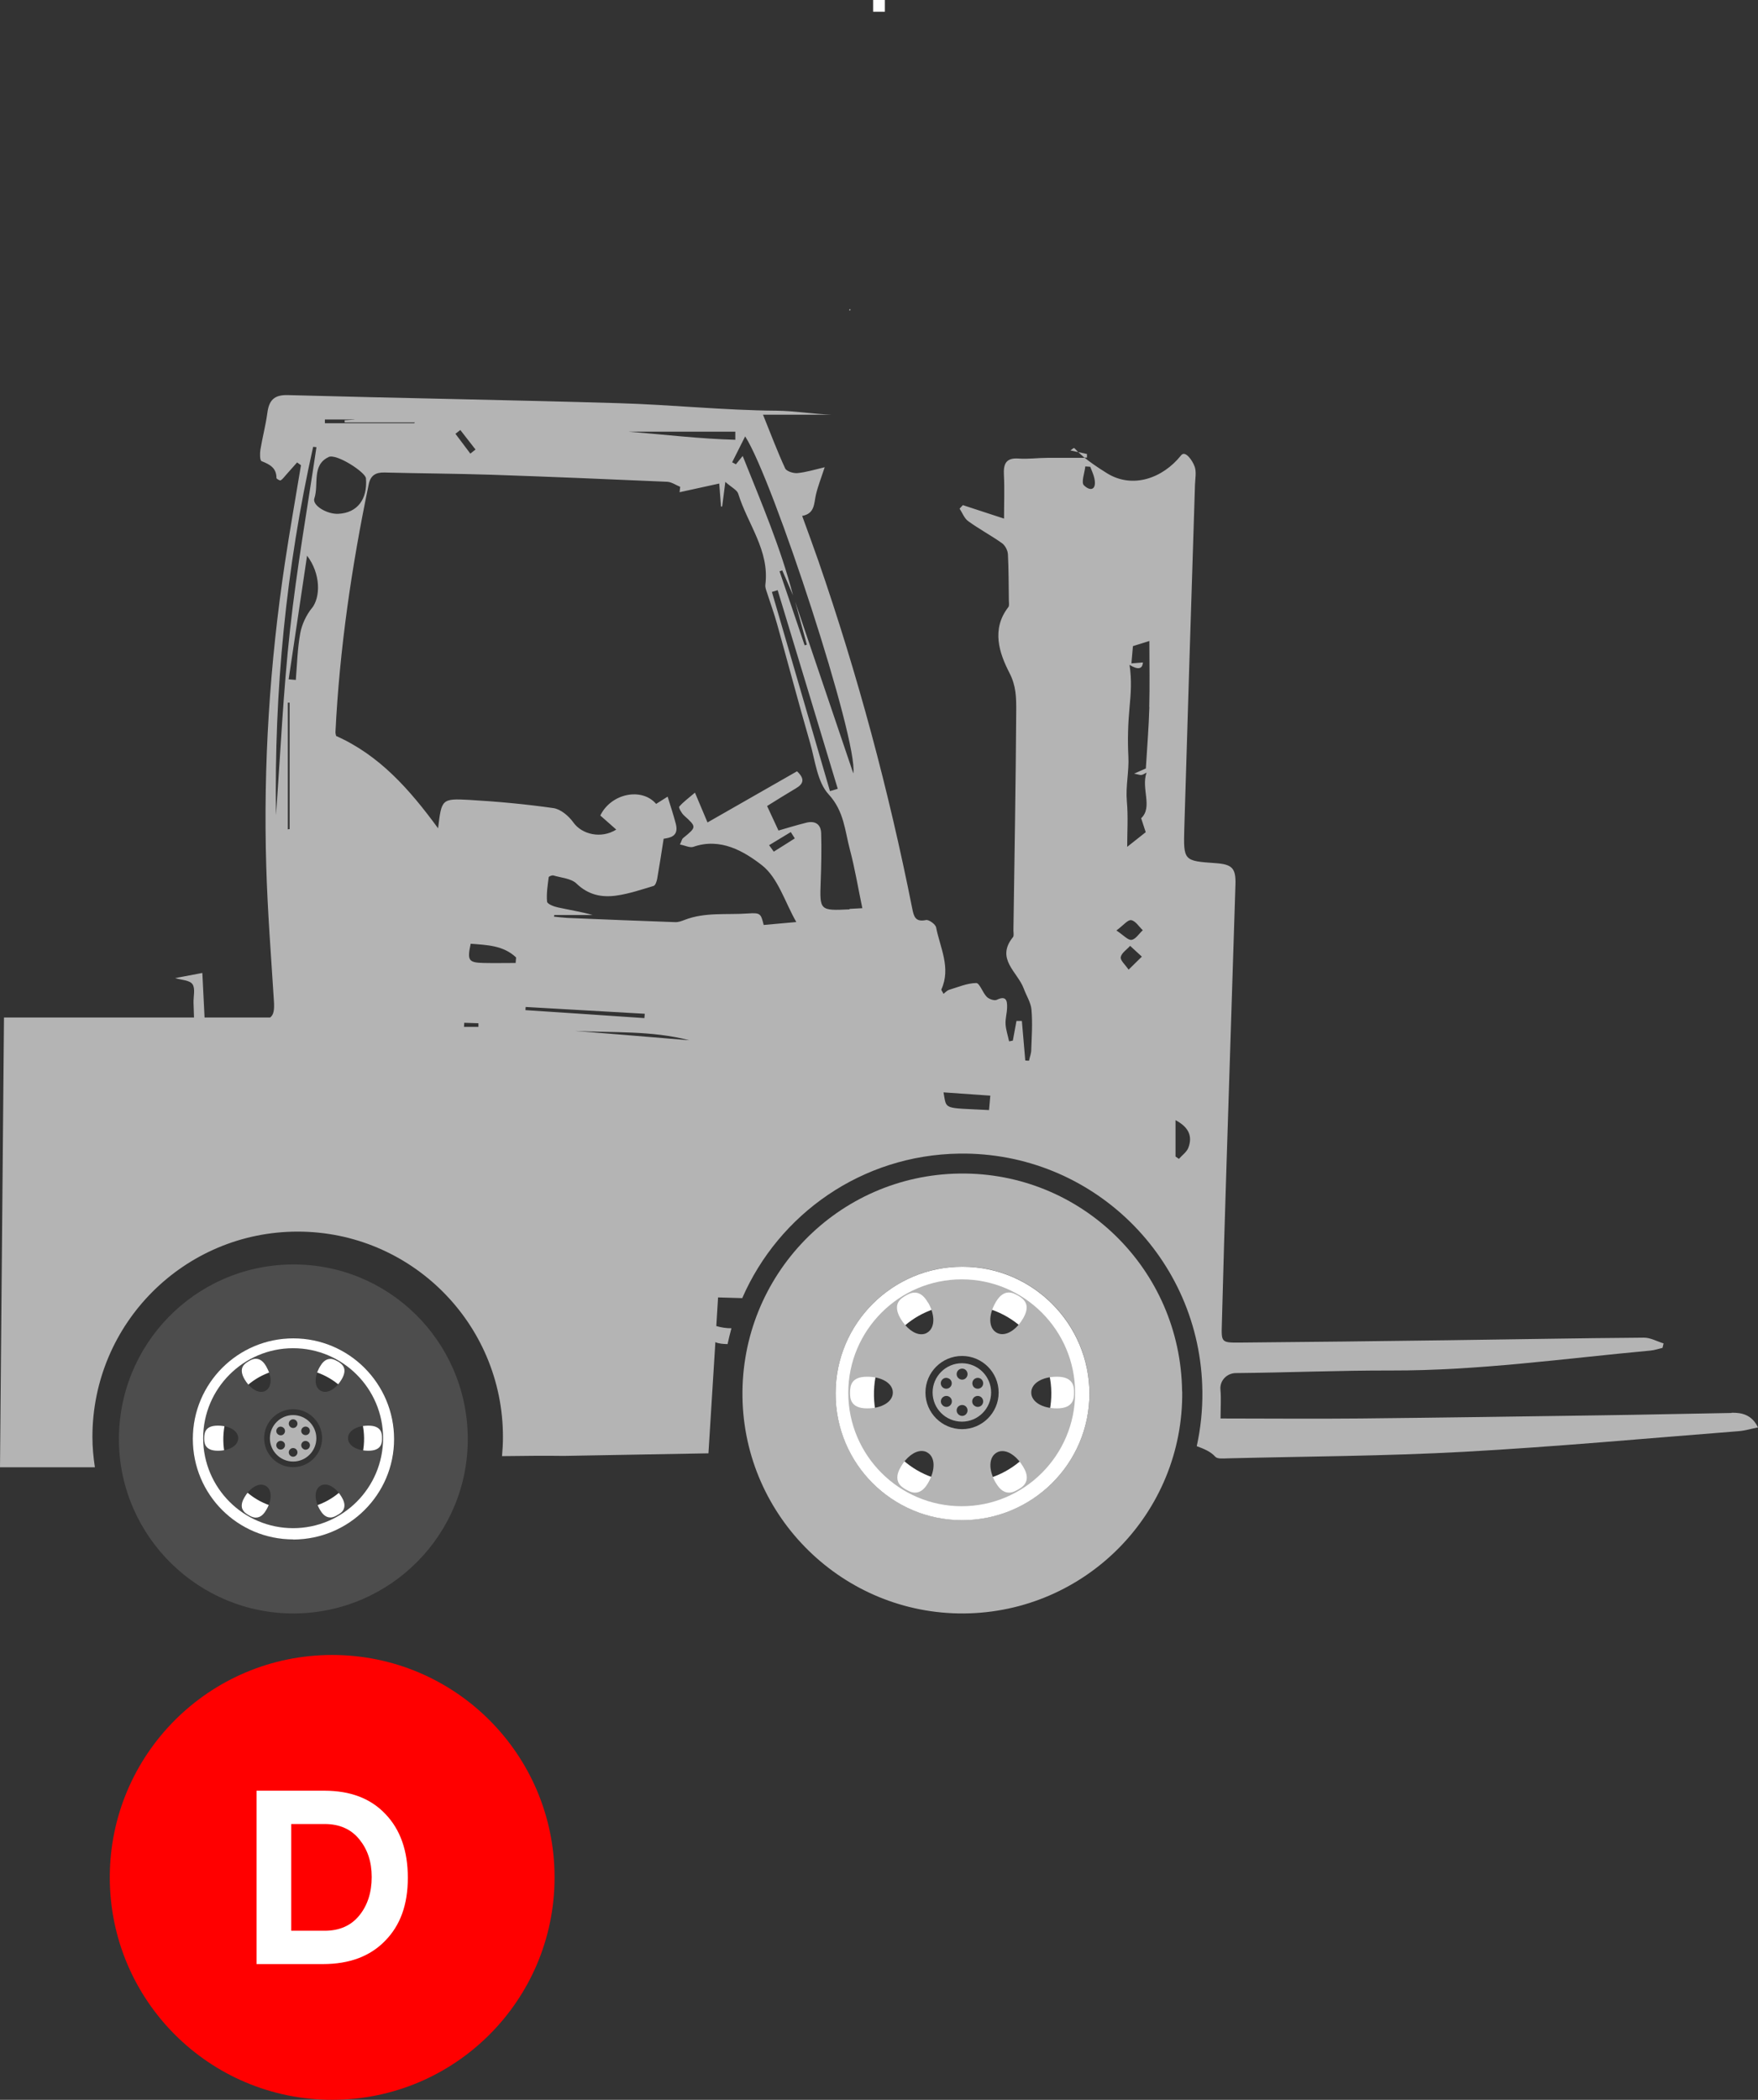
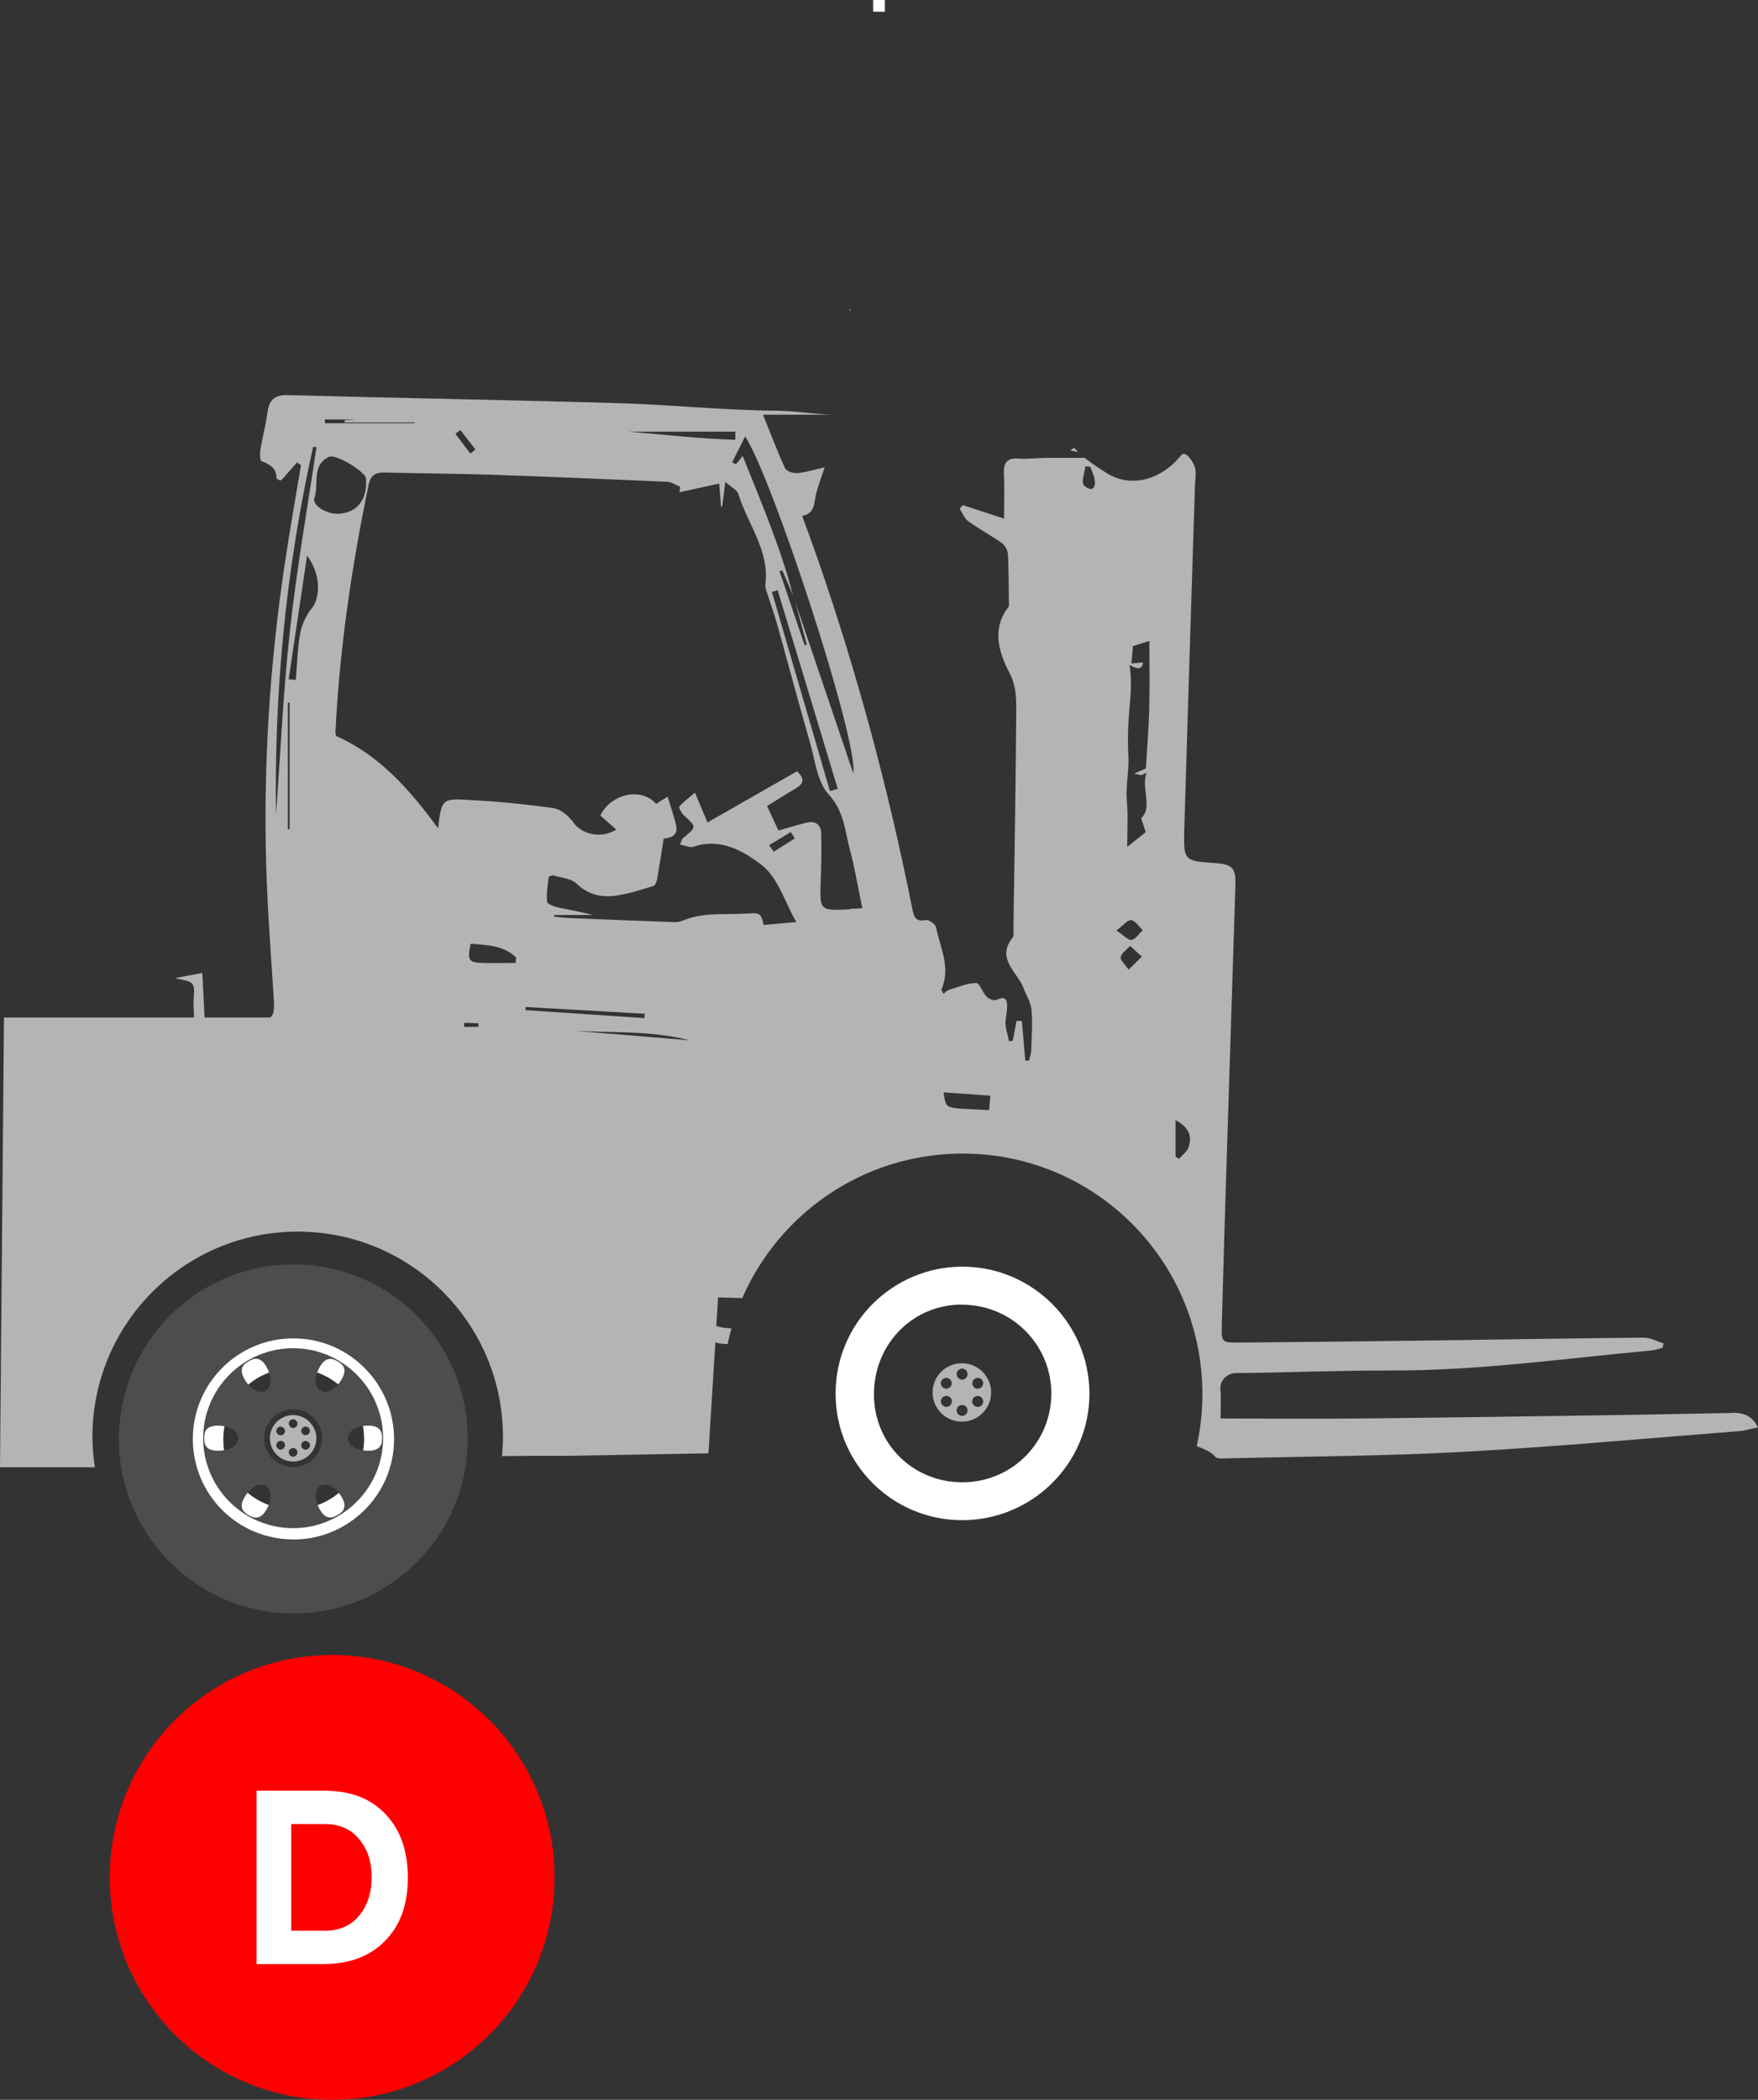
<svg xmlns="http://www.w3.org/2000/svg" id="Camada_2" viewBox="0 0 149.88 179">
  <rect x="0" y="0" width="149.88" height="179" fill="#333333" stroke="none" />
  <defs>
    <style>.cls-1{fill:#fff;}.cls-2{fill:#4d4d4d;}.cls-3{fill:#b4b4b4;}.cls-4{fill:#ff0000;}</style>
  </defs>
  <g id="Camada_1-2">
    <circle class="cls-4" cx="28.32" cy="160.04" r="18.96" />
    <path class="cls-1" d="m21.87,167.43v-14.78h5.78c2.22,0,3.96.66,5.22,2,1.26,1.32,1.9,3.12,1.9,5.42s-.64,4.06-1.94,5.38c-1.28,1.32-3.04,1.98-5.3,1.98h-5.66Zm2.96-2.84h2.84c1.28,0,2.26-.44,2.96-1.3s1.06-1.96,1.06-3.28-.36-2.36-1.06-3.22-1.68-1.3-2.96-1.3h-2.84v9.1Z" />
-     <path class="cls-3" d="m100.79,118.61c.12,10.36-8.23,18.85-18.62,18.93-10.26.07-18.72-8.19-18.87-18.45-.15-10.38,8.13-18.91,18.51-19.05,10.37-.14,18.85,8.16,18.97,18.57Zm-18.75,10.97c5.99,0,10.85-4.84,10.84-10.79,0-5.97-4.85-10.82-10.82-10.82-5.96,0-10.81,4.83-10.82,10.8,0,5.99,4.81,10.81,10.8,10.81Z" />
    <path class="cls-1" d="m82.04,129.59c-5.98,0-10.81-4.82-10.8-10.81,0-5.97,4.86-10.81,10.82-10.8,5.97,0,10.81,4.86,10.82,10.82,0,5.95-4.85,10.78-10.84,10.79Zm-.12-18.38c-4.21.05-7.48,3.48-7.41,7.78.07,4.16,3.37,7.38,7.56,7.37,4.22-.01,7.6-3.42,7.56-7.64-.04-4.2-3.48-7.55-7.71-7.5Z" />
-     <path class="cls-3" d="m72.47,118.71c0-.67.17-1.35,1.46-1.35,1.27,0,2.19.57,2.19,1.35s-.92,1.35-2.19,1.35c-1.46,0-1.46-.91-1.46-1.35m4.1,7.61c-.18-.47.04-.95.23-1.28.47-.82,1.17-1.35,1.77-1.35.18,0,.35.04.49.13.68.39.71,1.47.08,2.57-.21.36-.55.85-1.13.85-.31,0-.57-.15-.77-.26-.22-.13-.53-.31-.67-.66m5.45-4.49c-1.72,0-3.12-1.4-3.12-3.12s1.4-3.12,3.12-3.12,3.12,1.4,3.12,3.12-1.4,3.12-3.12,3.12m2.87,4.57c-.63-1.1-.6-2.18.08-2.57.15-.09.31-.13.49-.13.61,0,1.3.53,1.78,1.35.19.32.42.81.23,1.27-.14.35-.45.53-.68.66-.19.11-.45.26-.76.26-.58,0-.92-.48-1.14-.85m5.22-6.33c-1.27,0-2.19-.57-2.19-1.35,0-.78.92-1.35,2.19-1.35,1.46,0,1.46.92,1.46,1.35,0,.44,0,1.35-1.46,1.35m-3.32-9.62c.58.34,1.08.83.44,1.94-.47.82-1.17,1.35-1.78,1.35-.17,0-.34-.04-.49-.13-.68-.39-.71-1.47-.08-2.57.21-.36.56-.85,1.13-.85.31,0,.57.15.76.26m-7.65.59c.27.46.42.94.45,1.38.03.55-.16.99-.53,1.2-.14.09-.31.13-.49.13-.61,0-1.3-.53-1.78-1.35-.73-1.26.06-1.72.44-1.94.19-.11.46-.26.77-.26.57,0,.92.48,1.13.85m2.88-1.98c-5.33,0-9.67,4.34-9.67,9.67,0,5.33,4.34,9.67,9.67,9.67,5.33,0,9.67-4.34,9.67-9.67s-4.34-9.67-9.67-9.67" />
    <path class="cls-3" d="m80.28,119.7c-.13-.22-.06-.51.17-.64s.51-.05.64.17c.13.22.05.51-.17.64s-.51.05-.63-.17m1.74-2.09c-.25,0-.47-.21-.47-.47s.21-.47.47-.47.46.21.46.47c0,.26-.21.47-.46.47m0,3.09c-.25,0-.47-.21-.47-.47,0-.26.21-.46.47-.46s.46.21.46.46c0,.26-.21.47-.46.47m.93-2.55c-.13-.22-.05-.51.17-.63.22-.13.51-.05.63.17.13.22.05.51-.17.63-.22.13-.51.05-.64-.17m.17,1.71c-.23-.12-.3-.41-.17-.63.13-.22.41-.3.64-.17.22.13.3.41.17.64-.12.22-.41.3-.63.17m-2.22-2.35c.22.12.3.41.17.63-.13.22-.41.3-.64.17-.22-.13-.3-.41-.17-.63.12-.22.41-.3.63-.17m1.11-1.31c-1.38,0-2.5,1.12-2.5,2.49,0,1.38,1.12,2.49,2.5,2.49,1.38,0,2.49-1.12,2.49-2.49s-1.12-2.49-2.49-2.49" />
    <path class="cls-2" d="m39.88,122.52c.09,8.22-6.53,14.96-14.77,15.02-8.14.06-14.85-6.5-14.97-14.64-.12-8.24,6.45-15,14.69-15.11,8.23-.11,14.96,6.48,15.05,14.73Zm-14.87,8.71c4.75,0,8.61-3.84,8.6-8.56,0-4.73-3.85-8.58-8.58-8.59-4.73,0-8.58,3.83-8.58,8.57,0,4.75,3.82,8.58,8.57,8.57Z" />
    <path class="cls-1" d="m25.01,131.23c-4.75,0-8.57-3.82-8.57-8.57,0-4.74,3.85-8.58,8.58-8.57,4.73,0,8.58,3.86,8.58,8.59,0,4.72-3.85,8.55-8.6,8.56Zm-.09-14.58c-3.34.04-5.94,2.76-5.88,6.17.06,3.3,2.67,5.85,6,5.84,3.35-.01,6.03-2.72,6-6.06-.03-3.33-2.76-5.99-6.12-5.95Z" />
    <path class="cls-2" d="m17.41,122.6c0-.53.14-1.07,1.16-1.07,1.01,0,1.74.45,1.74,1.07s-.73,1.07-1.74,1.07c-1.16,0-1.16-.72-1.16-1.07m3.25,6.04c-.14-.37.04-.76.19-1.01.37-.65.93-1.07,1.41-1.07.14,0,.27.04.39.1.54.31.57,1.17.06,2.04-.17.29-.44.67-.9.67-.25,0-.46-.12-.61-.21-.18-.1-.42-.25-.53-.52m4.32-3.57c-1.37,0-2.47-1.11-2.47-2.47s1.11-2.47,2.47-2.47,2.47,1.11,2.47,2.47-1.11,2.47-2.47,2.47m2.28,3.62c-.5-.87-.48-1.73.06-2.04.12-.07.25-.1.39-.1.48,0,1.03.42,1.41,1.07.15.25.33.64.18,1.01-.11.28-.36.42-.54.52-.15.09-.36.21-.6.21-.46,0-.73-.38-.9-.67m4.14-5.02c-1,0-1.74-.45-1.74-1.07,0-.62.73-1.07,1.74-1.07,1.16,0,1.16.73,1.16,1.07,0,.35,0,1.07-1.16,1.07m-2.63-7.63c.46.27.86.66.35,1.54-.38.65-.93,1.07-1.41,1.07-.14,0-.27-.04-.39-.1-.54-.31-.56-1.17-.06-2.04.17-.29.44-.67.9-.67.25,0,.45.12.61.21m-6.07.46c.21.36.34.75.36,1.09.02.44-.13.78-.42.95-.11.07-.25.1-.39.1-.48,0-1.03-.42-1.41-1.07-.58-1,.05-1.36.35-1.54.15-.09.36-.21.61-.21.46,0,.73.38.9.67m2.28-1.57c-4.23,0-7.67,3.44-7.67,7.67,0,4.23,3.44,7.67,7.67,7.67,4.23,0,7.67-3.44,7.67-7.67s-3.44-7.67-7.67-7.67" />
    <path class="cls-3" d="m23.61,123.39c-.11-.18-.05-.4.13-.51s.4-.04.51.13c.1.18.04.4-.14.51s-.4.04-.5-.13m1.38-1.66c-.2,0-.37-.17-.37-.37,0-.2.17-.37.37-.37s.37.17.37.37c0,.21-.17.37-.37.37m0,2.45c-.2,0-.37-.17-.37-.37,0-.2.17-.37.37-.37s.37.16.37.37c0,.2-.17.37-.37.37m.74-2.02c-.1-.18-.04-.4.14-.5.17-.1.4-.04.5.13.1.18.04.4-.13.5-.18.1-.4.04-.51-.13m.14,1.36c-.18-.1-.24-.33-.14-.5.1-.18.33-.24.51-.13.18.1.24.33.13.51-.1.17-.33.24-.5.13m-1.76-1.86c.18.1.24.33.14.5-.1.18-.33.24-.51.13-.18-.1-.24-.33-.13-.5.1-.18.32-.24.5-.13m.88-1.04c-1.09,0-1.98.89-1.98,1.98,0,1.09.89,1.98,1.98,1.98s1.98-.89,1.98-1.98-.89-1.98-1.98-1.98" />
    <path class="cls-3" d="m91.26,38.4c.24.05.45.1.66.14-.45-.45-.26-.42-.66-.14Z" />
-     <path class="cls-3" d="m92.66,38.7c-.24-.05-.48-.1-.73-.16.12.12.29.27.52.47.07,0,.15,0,.22,0,0-.1,0-.21,0-.31Z" />
    <path class="cls-3" d="m147.63,120.45c-3.7.06-7.4.15-11.1.2-6.85.1-13.7.2-20.55.27-4.01.04-8.01,0-11.92,0,0-.89.06-1.68-.01-2.46-.07-.77.55-1.41,1.32-1.41,4.41-.04,8.81-.23,13.22-.22,7.43.02,14.76-1.02,22.13-1.7.34-.03.68-.15,1.02-.23.03-.13.06-.25.09-.38-.56-.17-1.13-.5-1.69-.49-5.55.04-11.11.15-16.66.22-5.95.08-11.89.15-17.84.2-1.49.01-1.52-.03-1.47-1.54.12-4.57.25-9.13.4-13.69.25-7.94.51-15.88.76-23.83.04-1.38-.28-1.71-1.69-1.81-2.72-.19-2.75-.19-2.67-2.99.29-9.76.6-19.52.91-29.27.02-.51.13-1.07-.02-1.52-.19-.55-.81-1.43-1.16-.99-1.58,1.98-4.15,2.87-6.31,1.54-.92-.57-1.51-1-1.91-1.32-1.06,0-2.12,0-3.18,0-.82,0-1.64.12-2.46.06-1.12-.08-1.3.5-1.25,1.43.06,1.16.01,2.32.01,3.69-1.39-.46-2.45-.8-3.51-1.15-.09.1-.19.2-.28.3.24.36.4.83.74,1.07.92.67,1.94,1.21,2.87,1.87.27.19.49.61.51.94.07,1.31.06,2.63.08,3.94,0,.19.05.45-.04.57-1.47,1.89-.78,3.92.09,5.61.58,1.12.58,2.12.58,3.18-.04,6.26-.15,12.52-.24,18.77,0,.2.06.46-.04.58-1.5,1.85.4,2.97.92,4.38.22.61.61,1.19.66,1.81.1,1.13.02,2.28-.02,3.42,0,.31-.13.61-.19.92-.11,0-.21-.01-.32-.02-.1-1.12-.19-2.25-.29-3.37-.15,0-.31,0-.46,0-.1.56-.21,1.12-.31,1.68-.11.02-.21.04-.32.06-.1-.49-.27-.97-.3-1.46-.03-.46.12-.94.13-1.41.02-.59-.07-1.06-.88-.67-.2.1-.66-.06-.85-.25-.36-.36-.61-1.18-.9-1.18-.78.01-1.55.35-2.32.58-.16.05-.29.2-.47.34-.09-.19-.21-.32-.18-.38.83-1.84-.11-3.54-.45-5.28-.05-.27-.62-.68-.86-.63-.91.19-1.04-.29-1.18-1-2-10.05-4.65-19.93-8-29.62-.44-1.26-.9-2.51-1.38-3.83,1.09-.2,1-1.06,1.17-1.8.17-.73.45-1.43.75-2.35-.85.2-1.58.43-2.33.5-.34.03-.92-.15-1.04-.4-.67-1.45-1.23-2.95-1.89-4.58h5.8c-1.55-.06-3.08-.32-4.64-.34-4.48-.03-8.96-.51-13.45-.64-9.41-.28-18.82-.43-28.23-.69-1.19-.03-1.6.47-1.74,1.54-.14,1.05-.42,2.08-.59,3.12-.05.32-.05.91.1.97.69.28,1.27.56,1.27,1.44,0,.07.3.24.36.2.18-.11.3-.3.45-.46.32-.36.63-.71.95-1.07.11.08.22.16.33.24-.46,2.77-.95,5.54-1.37,8.32-1.29,8.58-1.85,17.22-1.59,25.89.11,3.81.41,7.62.65,11.43.05.76,0,1.2-.32,1.44h-5.59c-.06-1.24-.12-2.5-.19-3.8-.83.16-1.57.3-2.32.44.52.16,1.24.17,1.48.52.26.37.07,1.06.09,1.6.01.41.03.83.04,1.24H.34l-.34,38.34h8.09c-.13-.86-.21-1.71-.21-2.59,0-9.67,7.84-17.5,17.5-17.5s17.5,7.83,17.5,17.5c0,.55-.03,1.1-.08,1.64,2.02-.03,3.83-.04,5.28-.02l12.32-.22.59-9.48c.28.14.7.16,1.04.17.1-.46.21-.91.33-1.35-.46,0-.89-.07-1.29-.19l.15-2.44c.69.02,1.37.04,2.06.06,3.12-7.16,10.2-12.21,18.52-12.32,11.32-.15,20.58,8.91,20.71,20.27.02,1.6-.15,3.17-.48,4.67.59.22,1.18.45,1.58.9.17.2.67.15,1.02.14,6.73-.17,13.47-.19,20.19-.56,7.82-.43,15.62-1.15,23.43-1.76.5-.04.99-.19,1.63-.32-.51-1.05-1.33-1.27-2.26-1.25Zm-74.88-54.52c-1.65-4.88-3.31-9.76-4.96-14.64.33,1.22.67,2.45,1,3.67l-.19.05c-.71-2.1-1.42-4.21-2.14-6.31.08-.03.15-.05.23-.08.31.71.62,1.42.92,2.13-1.05-4.05-2.69-7.88-4.29-11.88-.31.38-.44.54-.58.71-.11-.06-.21-.12-.32-.17.35-.69.69-1.38,1.11-2.21,2.39,3.7,9.67,26,9.22,28.73Zm-1.32,1.31c-.22.07-.44.14-.67.2-1.65-5.66-3.3-11.32-4.95-16.98.16-.05.33-.1.49-.15,1.71,5.64,3.42,11.28,5.12,16.92Zm-8.74-30.44c0,.23,0,.46,0,.69-3.04-.08-6.06-.45-9.09-.69h9.1Zm-23.45-.15c.43.56.87,1.11,1.3,1.67-.15.12-.29.23-.44.35-.42-.56-.85-1.13-1.27-1.69.14-.11.27-.21.41-.32Zm-9.02-.88c-.14.01-.49.04-.84.06,0,.06,0,.12.01.18h5.98s-.04.05-.05.07h-7.62c0-.11,0-.21,0-.32h2.53Zm-2.21,3.19c.67-.32,3.14,1.29,3.19,1.81.15,1.8-.75,2.96-2.36,3.03-.96.05-2.24-.72-2.04-1.31.4-1.19-.25-2.84,1.22-3.53Zm-1.32-.87c.1.01.19.02.29.03-.77,5.18-1.68,10.34-2.25,15.54-.58,5.26-.82,10.55-1.2,15.83-.16-10.6.86-21.07,3.17-31.41Zm-2,32.59c-.05,0-.1.01-.15.02v-10.8c.05,0,.1,0,.15,0v10.77Zm1.89-18.83c-.47.59-.84,1.37-.98,2.12-.24,1.31-.27,2.66-.38,3.99-.2-.02-.41-.03-.61-.05.51-3.42,1.02-6.84,1.57-10.54,1.17,1.54,1.16,3.53.41,4.48Zm14.2,35.69c-.41,0-.81,0-1.22,0l.02-.35c.4.01.81.03,1.21.04,0,.1,0,.21,0,.31Zm3.17-5.45c-.9,0-1.8.02-2.7,0-1.31-.03-1.43-.21-1.12-1.64,1.39.11,2.79.14,3.87,1.17-.01.16-.03.32-.04.48Zm.85,4.01c0-.09.01-.18.02-.26,3.38.19,6.77.39,10.15.58-.01.12-.02.25-.03.37-3.38-.23-6.76-.46-10.13-.68Zm4.21,1.78c3.28.17,6.56-.04,9.76.8-3.25-.27-6.5-.54-9.76-.8Zm23.42-10.36c-2.55.12-2.55.1-2.46-2.38.05-1.37.08-2.74.04-4.1-.02-.8-.54-1.1-1.3-.9-.83.21-1.65.46-2.34.66-.33-.71-.64-1.37-.97-2.09.85-.53,1.65-1.03,2.46-1.51.67-.39.76-.83.09-1.45-2.49,1.42-5,2.86-7.63,4.36-.36-.85-.67-1.58-1.07-2.54-.53.45-.98.78-1.34,1.19-.07.08.19.55.39.74,1.1,1,1.11.99-.07,1.95-.08.06-.1.2-.26.54.43.08.84.3,1.14.2,2.31-.81,4.32.38,5.84,1.56,1.38,1.07,1.97,3.16,2.94,4.85-1.07.1-1.92.17-2.78.25-.24-.94-.25-1.06-1.34-.98-1.81.13-3.66-.13-5.41.55-.25.1-.53.2-.79.19-3.06-.11-6.12-.23-9.18-.36-.39-.02-.77-.07-1.16-.11,0-.05.02-.1.03-.14h3.26c-.98-.28-1.98-.43-2.97-.65-.34-.07-.89-.29-.91-.49-.06-.68.05-1.39.14-2.08,0-.07.29-.18.4-.15.67.2,1.51.25,1.97.69.99.96,2.13,1.2,3.37,1.03,1.09-.15,2.15-.51,3.21-.83.15-.05.26-.39.3-.61.19-1.09.36-2.18.55-3.41.48-.08,1.32-.16,1.04-1.26-.2-.77-.45-1.52-.7-2.33-.47.3-.73.46-.98.62-1.23-1.43-3.84-.9-4.76.99.44.38.88.78,1.36,1.2-1.29.81-2.93.41-3.65-.6-.39-.55-1.08-1.14-1.7-1.23-2.37-.34-4.76-.56-7.16-.7-2.38-.13-2.38-.07-2.68,2.42-2.44-3.33-4.99-6.22-8.69-7.87-.02-.09-.06-.21-.06-.32.35-7.13,1.39-14.17,2.84-21.15.16-.76.61-1.01,1.35-.99,3.03.08,6.06.09,9.1.19,5,.17,10,.38,14.99.6.38.02.74.28,1.11.43-.02.15-.03.31-.05.46,1.08-.24,2.16-.47,3.38-.74.06.75.1,1.35.15,1.96.03,0,.07,0,.1,0,.08-.59.15-1.19.27-2.1.54.48,1,.69,1.1,1.01.79,2.58,2.69,4.84,2.31,7.77-.02.18.05.39.11.57.3.93.64,1.86.9,2.8.94,3.36,1.83,6.73,2.8,10.08.44,1.52.61,3.35,1.59,4.41,1.32,1.44,1.38,3.1,1.81,4.71.43,1.62.7,3.28,1.06,4.99-.47.03-.78.04-1.09.06Zm-4.67-6.05c-.6.38-1.19.76-1.79,1.13-.13-.18-.27-.37-.4-.55.62-.37,1.24-.75,1.85-1.12.11.18.22.36.34.54Zm16.56,23.16c-3.97-.21-3.6.01-3.88-1.51,1.34.1,2.62.19,3.99.28-.04.48-.07.82-.11,1.23Zm8.09-53.26c-.25-.24.06-1.06.12-1.61.14.01.28.02.42.03.12.33.28.64.35.98.21.94-.29,1.18-.89.6Zm3.81,41.29c-.29-.43-.72-.79-.67-1.07.07-.36.52-.64.8-.96.33.31.66.61,1,.92-.33.32-.66.65-1.13,1.11Zm.25-2.54c-.31.04-.68-.4-1.29-.8.6-.44.97-.93,1.26-.88.37.06.66.55.99.86-.32.29-.61.77-.96.82Zm1.52-19.85c-.05,1.72-.19,3.45-.3,5.24-.2.09-.49.22-1,.44.38.07.52.14.64.11.15-.03.28-.13.42-.2-.48,1.36.55,2.95-.46,3.89.16.5.3.93.39,1.19-.7.55-1.18.94-1.58,1.25,0-1.25.09-2.58-.03-3.9-.11-1.29.2-2.54.13-3.82-.07-1.38-.03-2.78.1-4.16.11-1.17.2-2.33,0-3.63q1.08.65,1.14-.21c-.35.03-.7.06-.98.08.05-.52.08-.92.13-1.47.35-.11.86-.27,1.4-.44,0,2,.04,3.81-.01,5.63Zm3.32,37.58c-.14.36-.53.63-.8.94-.1-.07-.19-.13-.29-.2v-3.1c1.16.61,1.46,1.4,1.09,2.36Z" />
    <path class="cls-3" d="m72.4,26.45s.08.03.08.02c.02-.02.02-.06.03-.1-.03,0-.08-.03-.08-.02-.02.02-.02.06-.03.1Z" />
    <rect class="cls-1" x="74.44" width="1" height="1" />
  </g>
</svg>